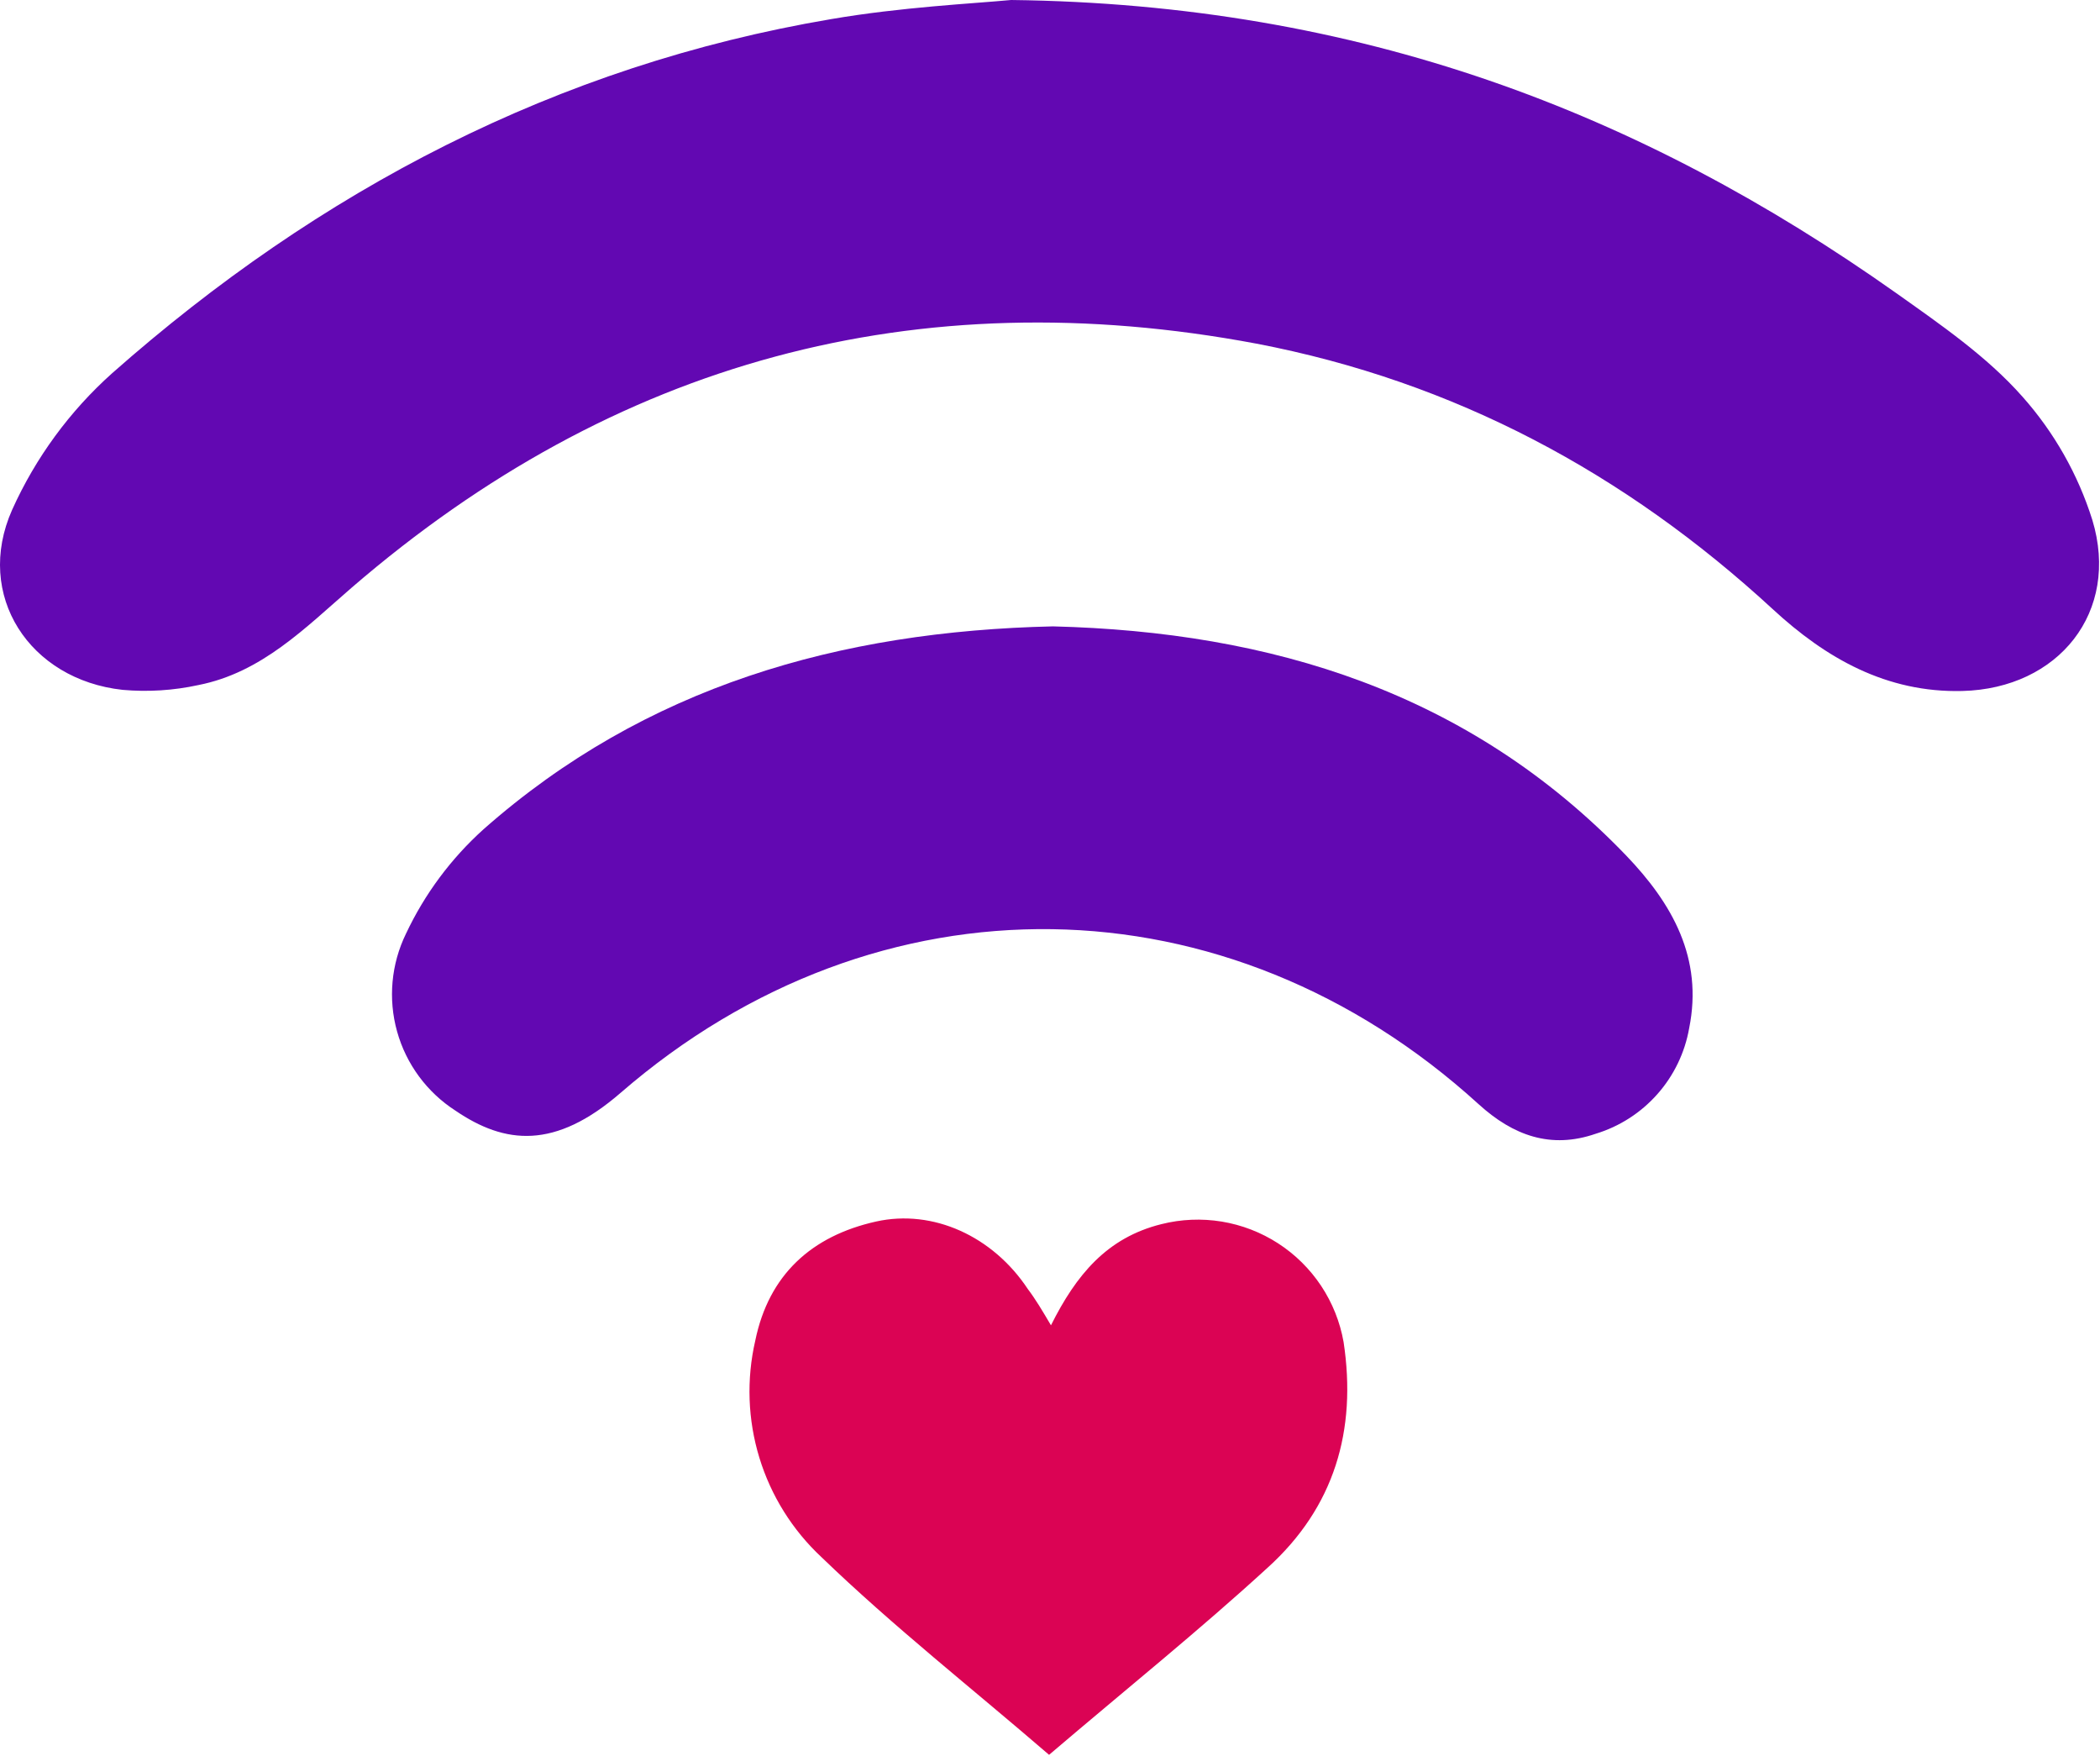
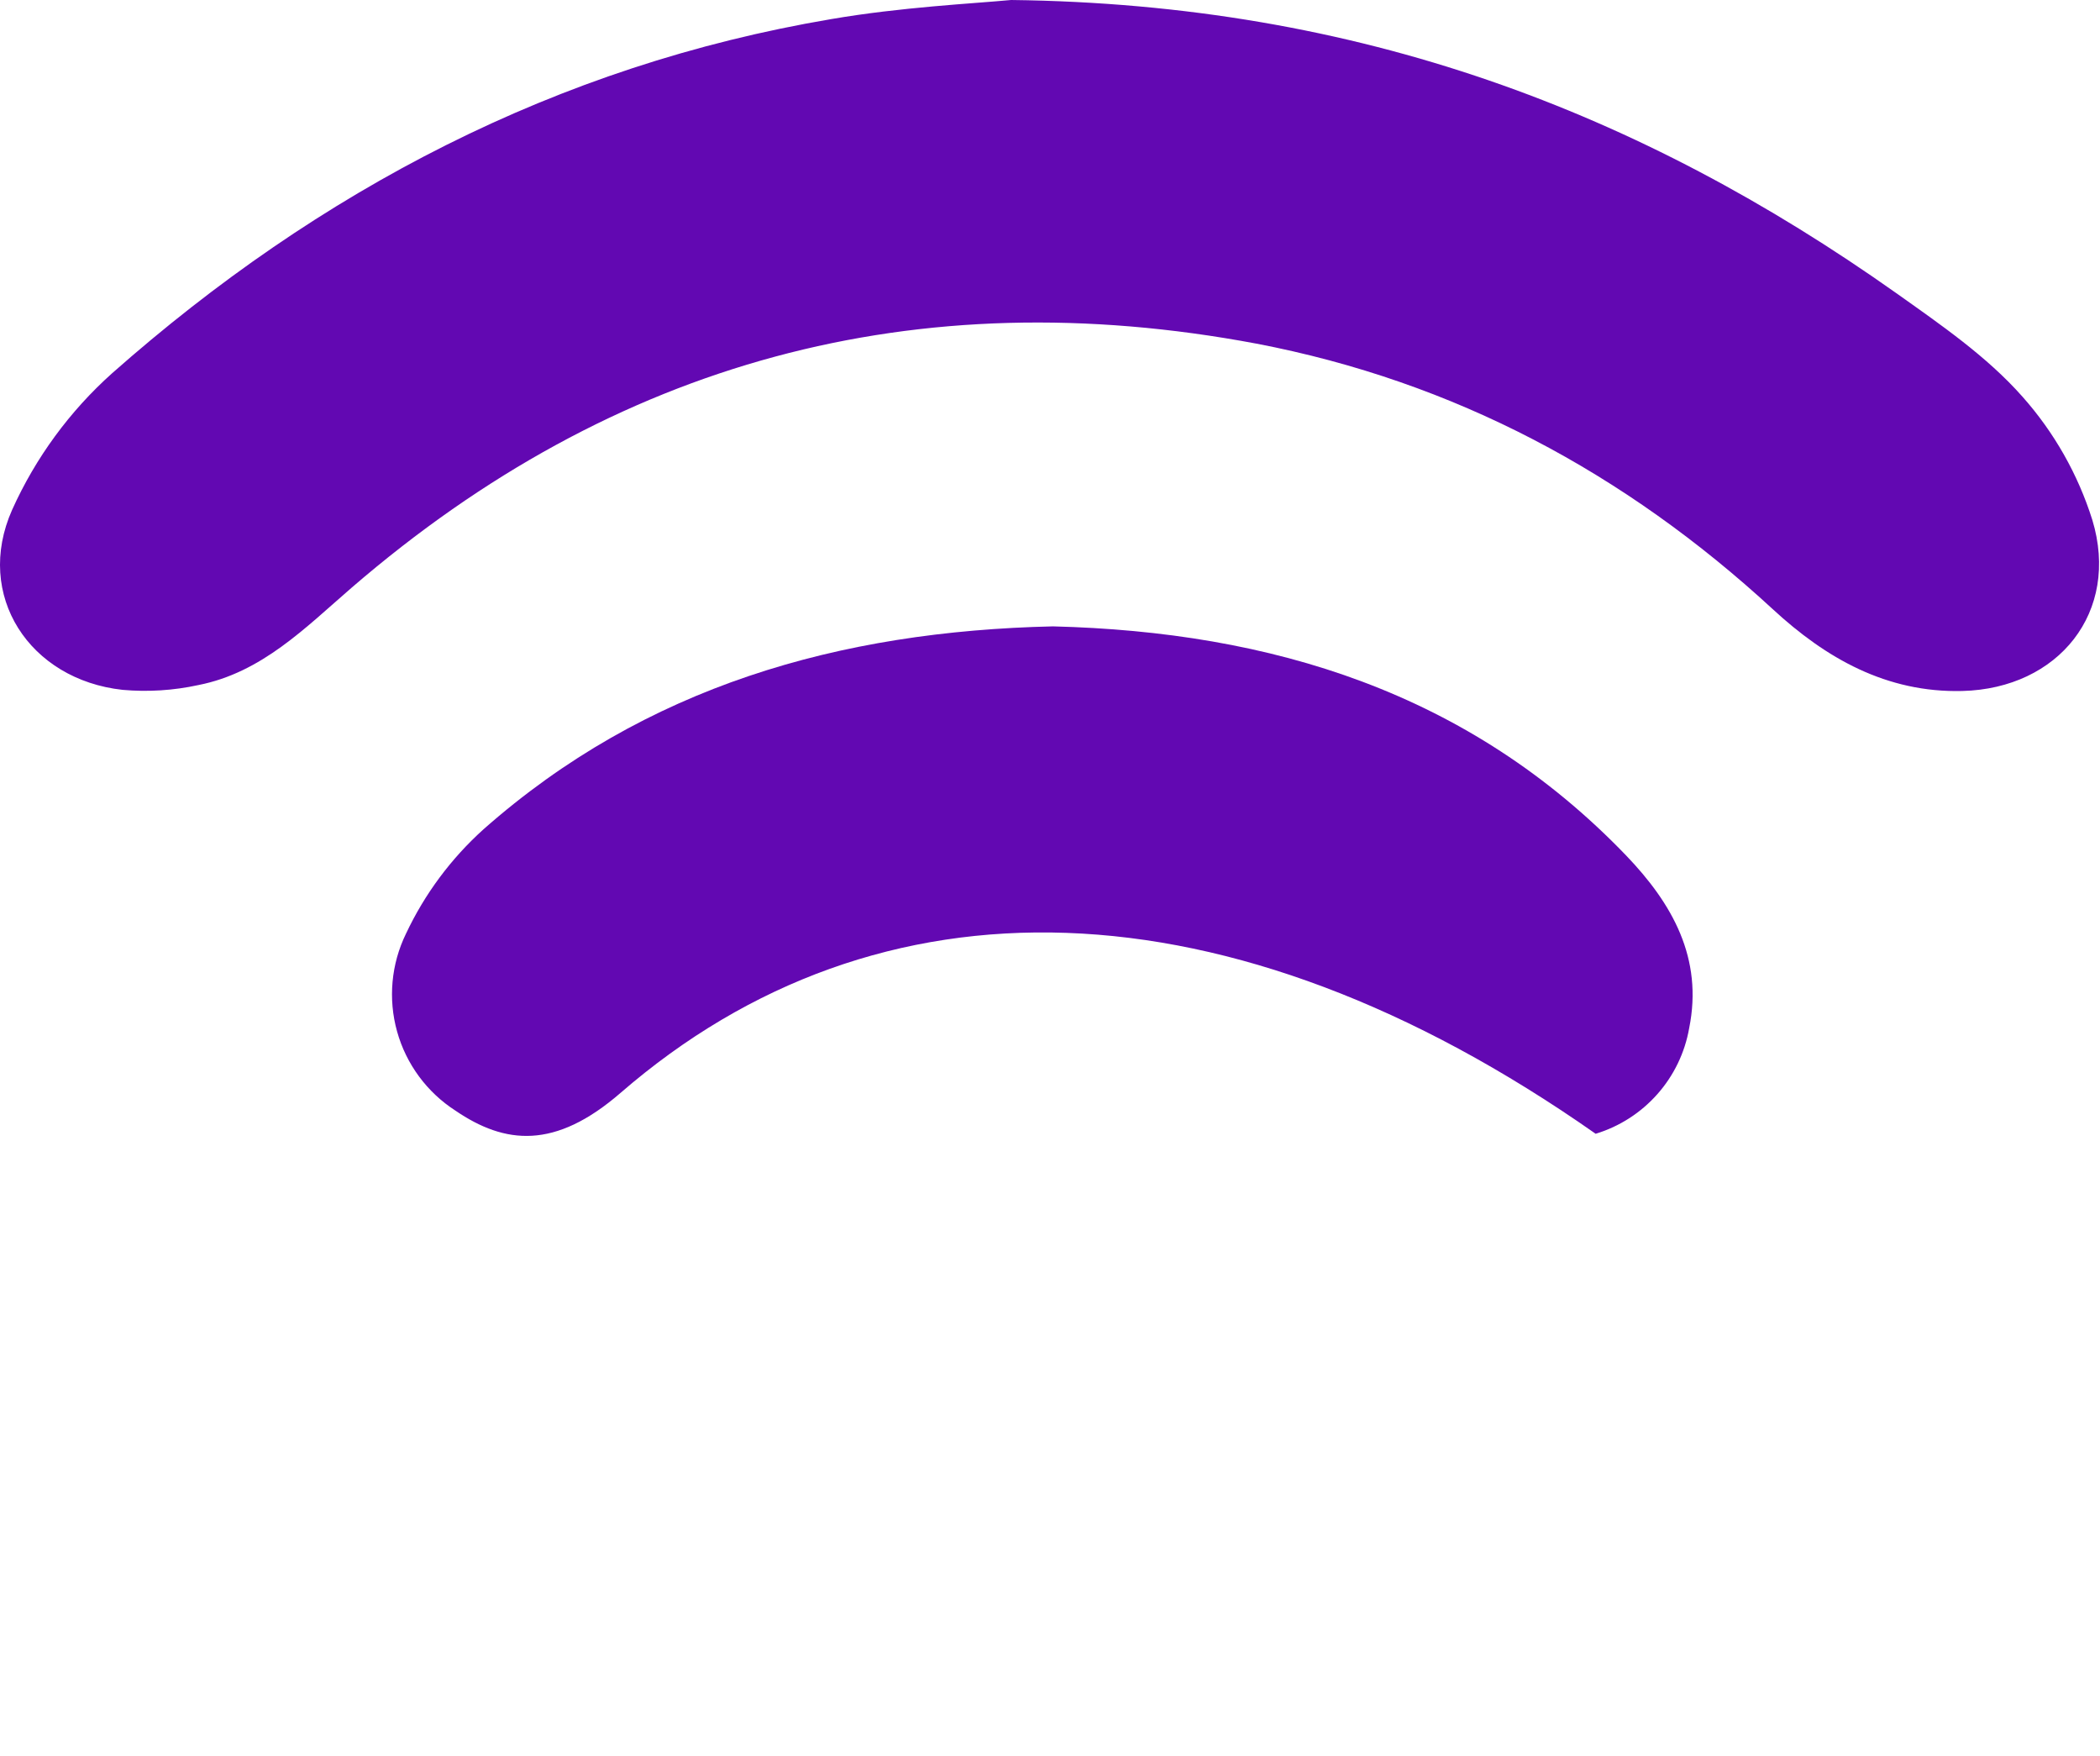
<svg xmlns="http://www.w3.org/2000/svg" width="122" height="102" viewBox="0 0 122 102" fill="none">
  <path d="M58.742 0C78.982 0.242 95.3 6.514 110.149 17.015C112.734 18.852 115.414 20.687 117.493 23.037C119.337 25.11 120.721 27.551 121.554 30.198C123.177 35.544 119.593 39.994 114.004 40.134C109.598 40.244 106.073 38.232 102.989 35.382C94.404 27.473 84.497 22.163 72.997 19.96C53.222 16.244 35.703 20.966 20.437 34.127C17.727 36.469 15.209 39.062 11.529 39.789C10.083 40.105 8.597 40.199 7.123 40.068C1.718 39.48 -1.506 34.582 0.705 29.61C2.067 26.586 4.048 23.882 6.521 21.672C18.543 11.052 32.349 3.804 48.292 1.109C52.361 0.411 56.48 0.213 58.742 0Z" fill="#6208B2" />
-   <path d="M61.173 36.381C73.849 36.697 85.341 40.2 94.463 49.681C97.158 52.486 98.95 55.658 98.134 59.712C97.885 61.138 97.245 62.466 96.285 63.55C95.326 64.634 94.085 65.431 92.7 65.852C90.108 66.748 87.919 65.969 85.9 64.133C71.322 50.863 51.009 50.518 36.057 63.472C32.239 66.784 29.338 66.468 26.459 64.508C24.805 63.443 23.598 61.808 23.069 59.913C22.54 58.018 22.724 55.994 23.588 54.226C24.672 51.924 26.205 49.862 28.097 48.16C37.489 39.869 48.762 36.66 61.173 36.381Z" fill="#6208B2" />
-   <path d="M61.056 76.977C62.524 74.04 64.309 71.888 67.467 71.102C68.614 70.812 69.808 70.761 70.976 70.952C72.144 71.144 73.259 71.575 74.253 72.217C75.247 72.859 76.097 73.7 76.752 74.686C77.406 75.671 77.85 76.782 78.056 77.947C78.835 83.087 77.513 87.552 73.65 91.048C69.641 94.72 65.418 98.113 60.946 101.924C56.459 98.054 51.891 94.463 47.727 90.446C46.037 88.87 44.791 86.877 44.116 84.668C43.44 82.458 43.359 80.11 43.879 77.859C44.664 74.04 47.147 71.785 50.899 70.948C54.204 70.214 57.678 71.8 59.712 74.87C60.167 75.472 60.564 76.14 61.056 76.977Z" fill="#DB0354" />
+   <path d="M61.173 36.381C73.849 36.697 85.341 40.2 94.463 49.681C97.158 52.486 98.95 55.658 98.134 59.712C97.885 61.138 97.245 62.466 96.285 63.55C95.326 64.634 94.085 65.431 92.7 65.852C71.322 50.863 51.009 50.518 36.057 63.472C32.239 66.784 29.338 66.468 26.459 64.508C24.805 63.443 23.598 61.808 23.069 59.913C22.54 58.018 22.724 55.994 23.588 54.226C24.672 51.924 26.205 49.862 28.097 48.16C37.489 39.869 48.762 36.66 61.173 36.381Z" fill="#6208B2" />
</svg>